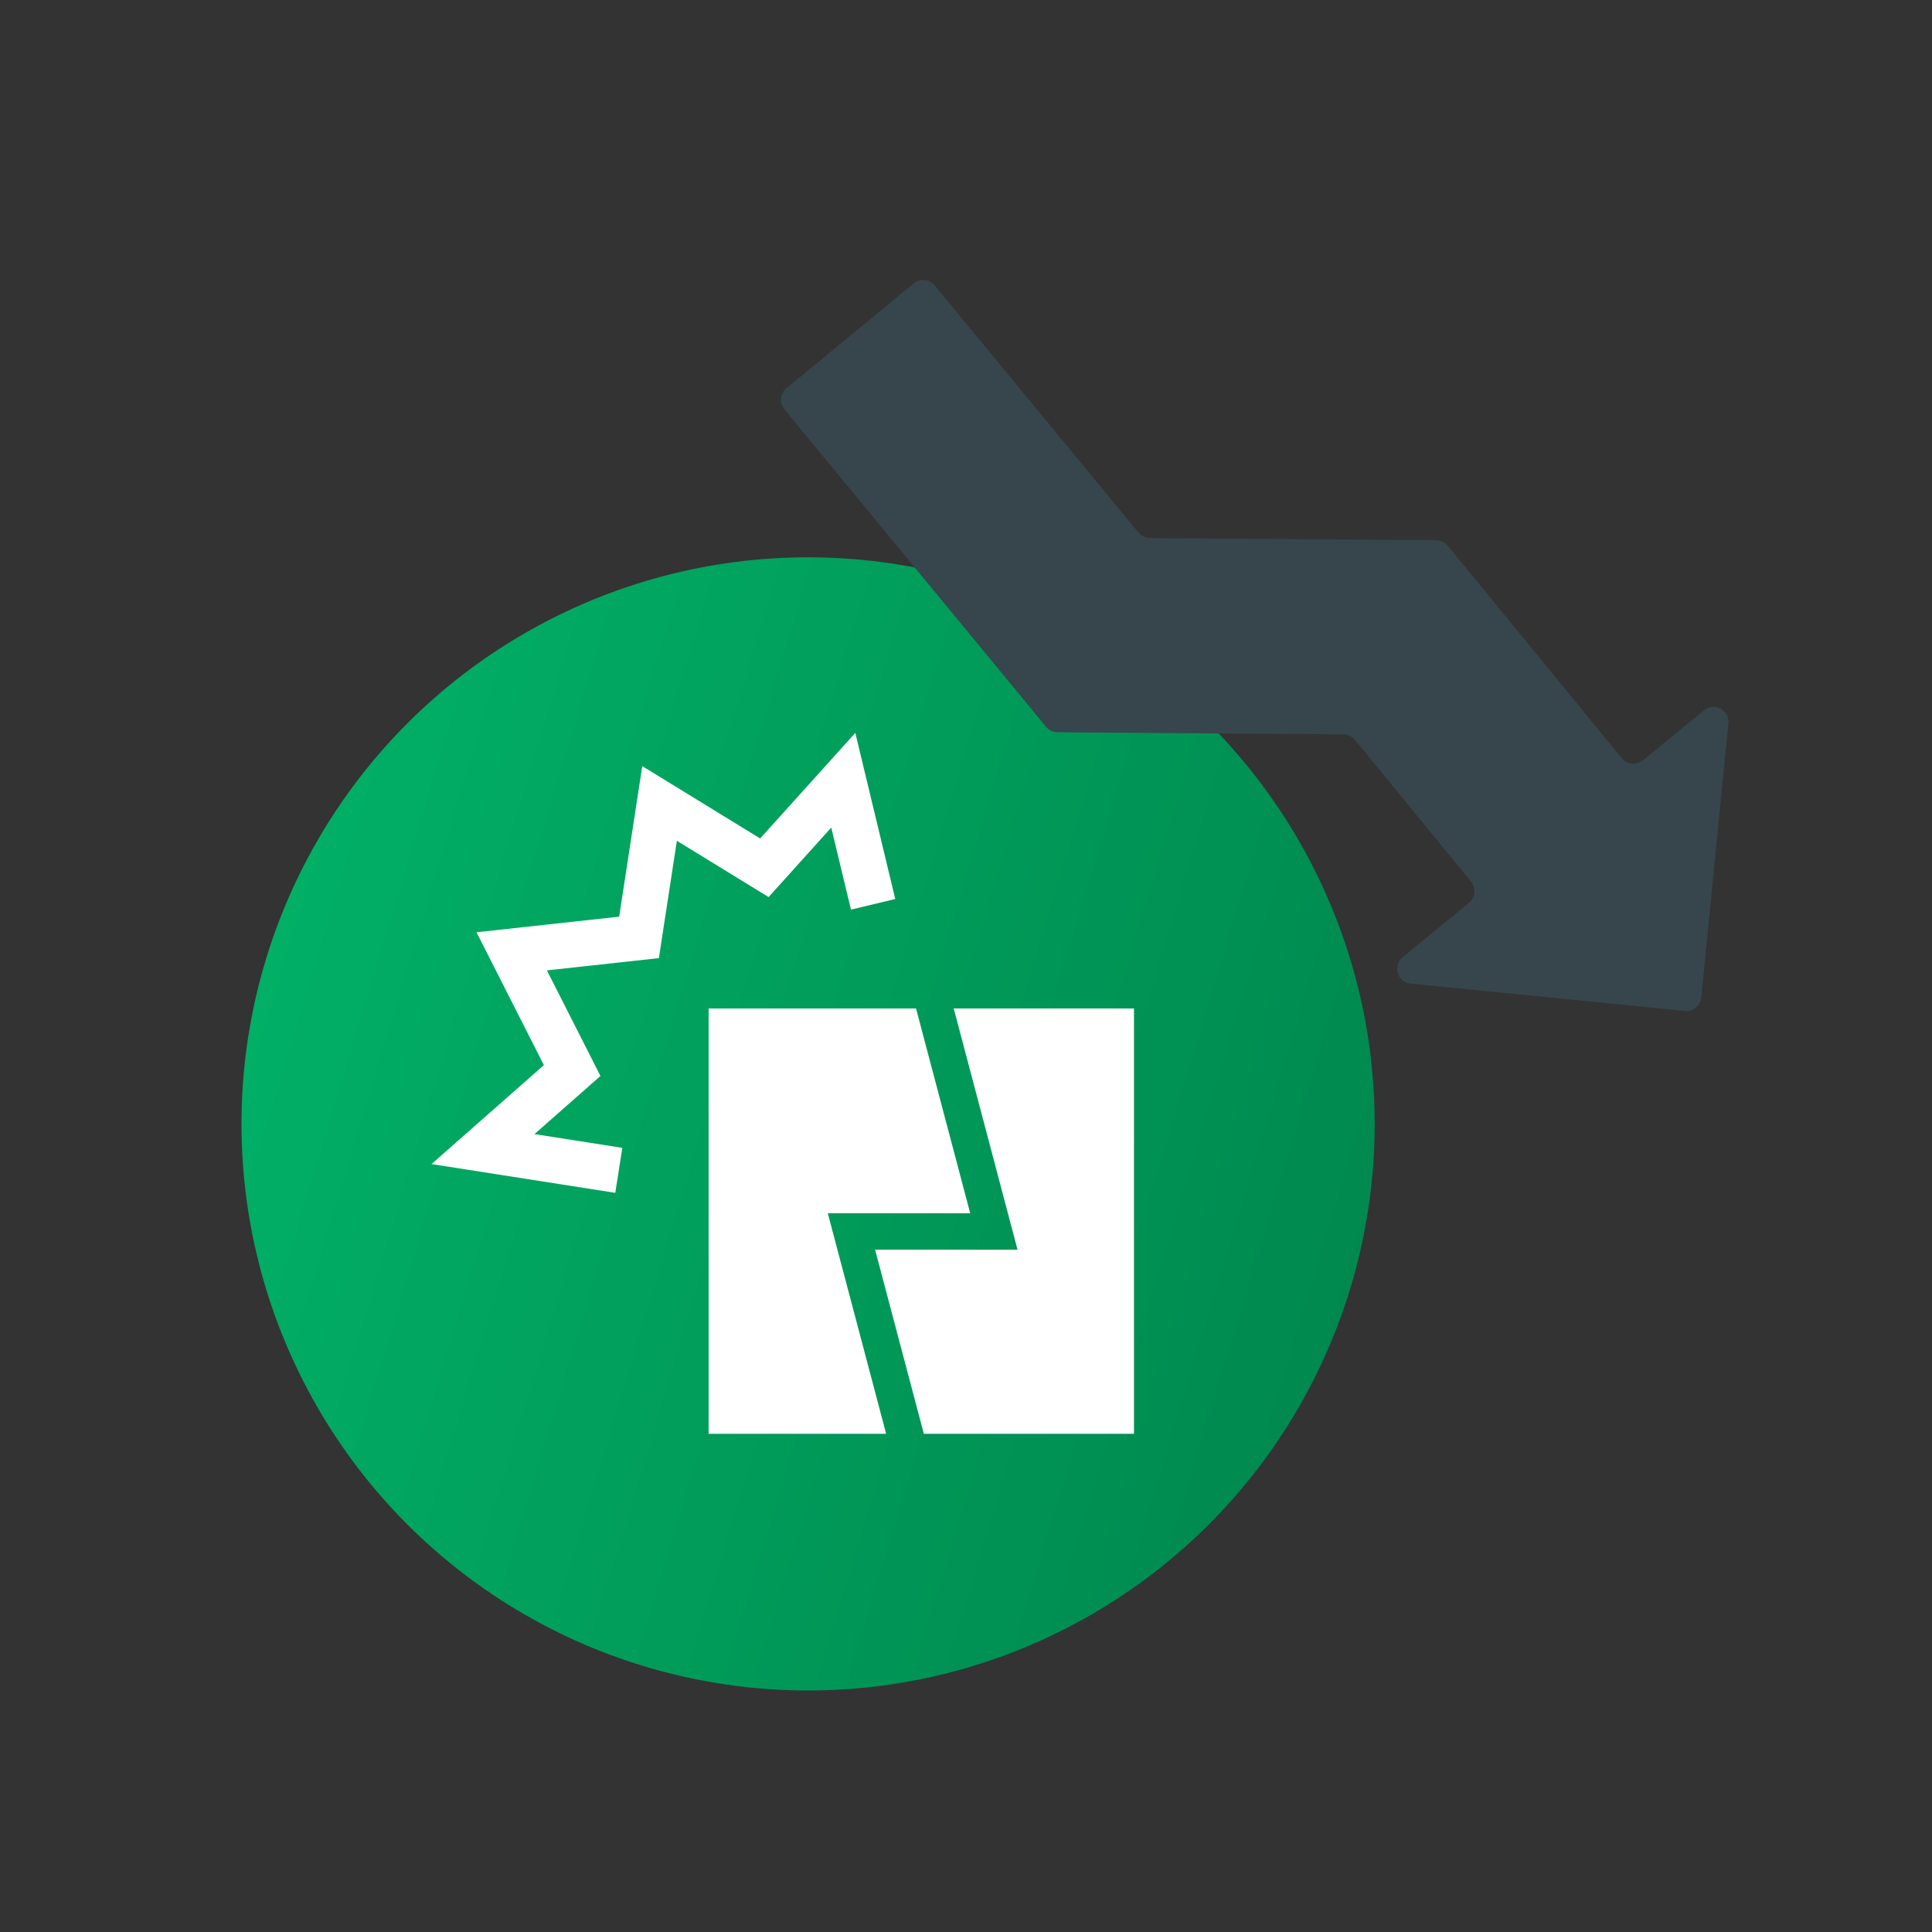
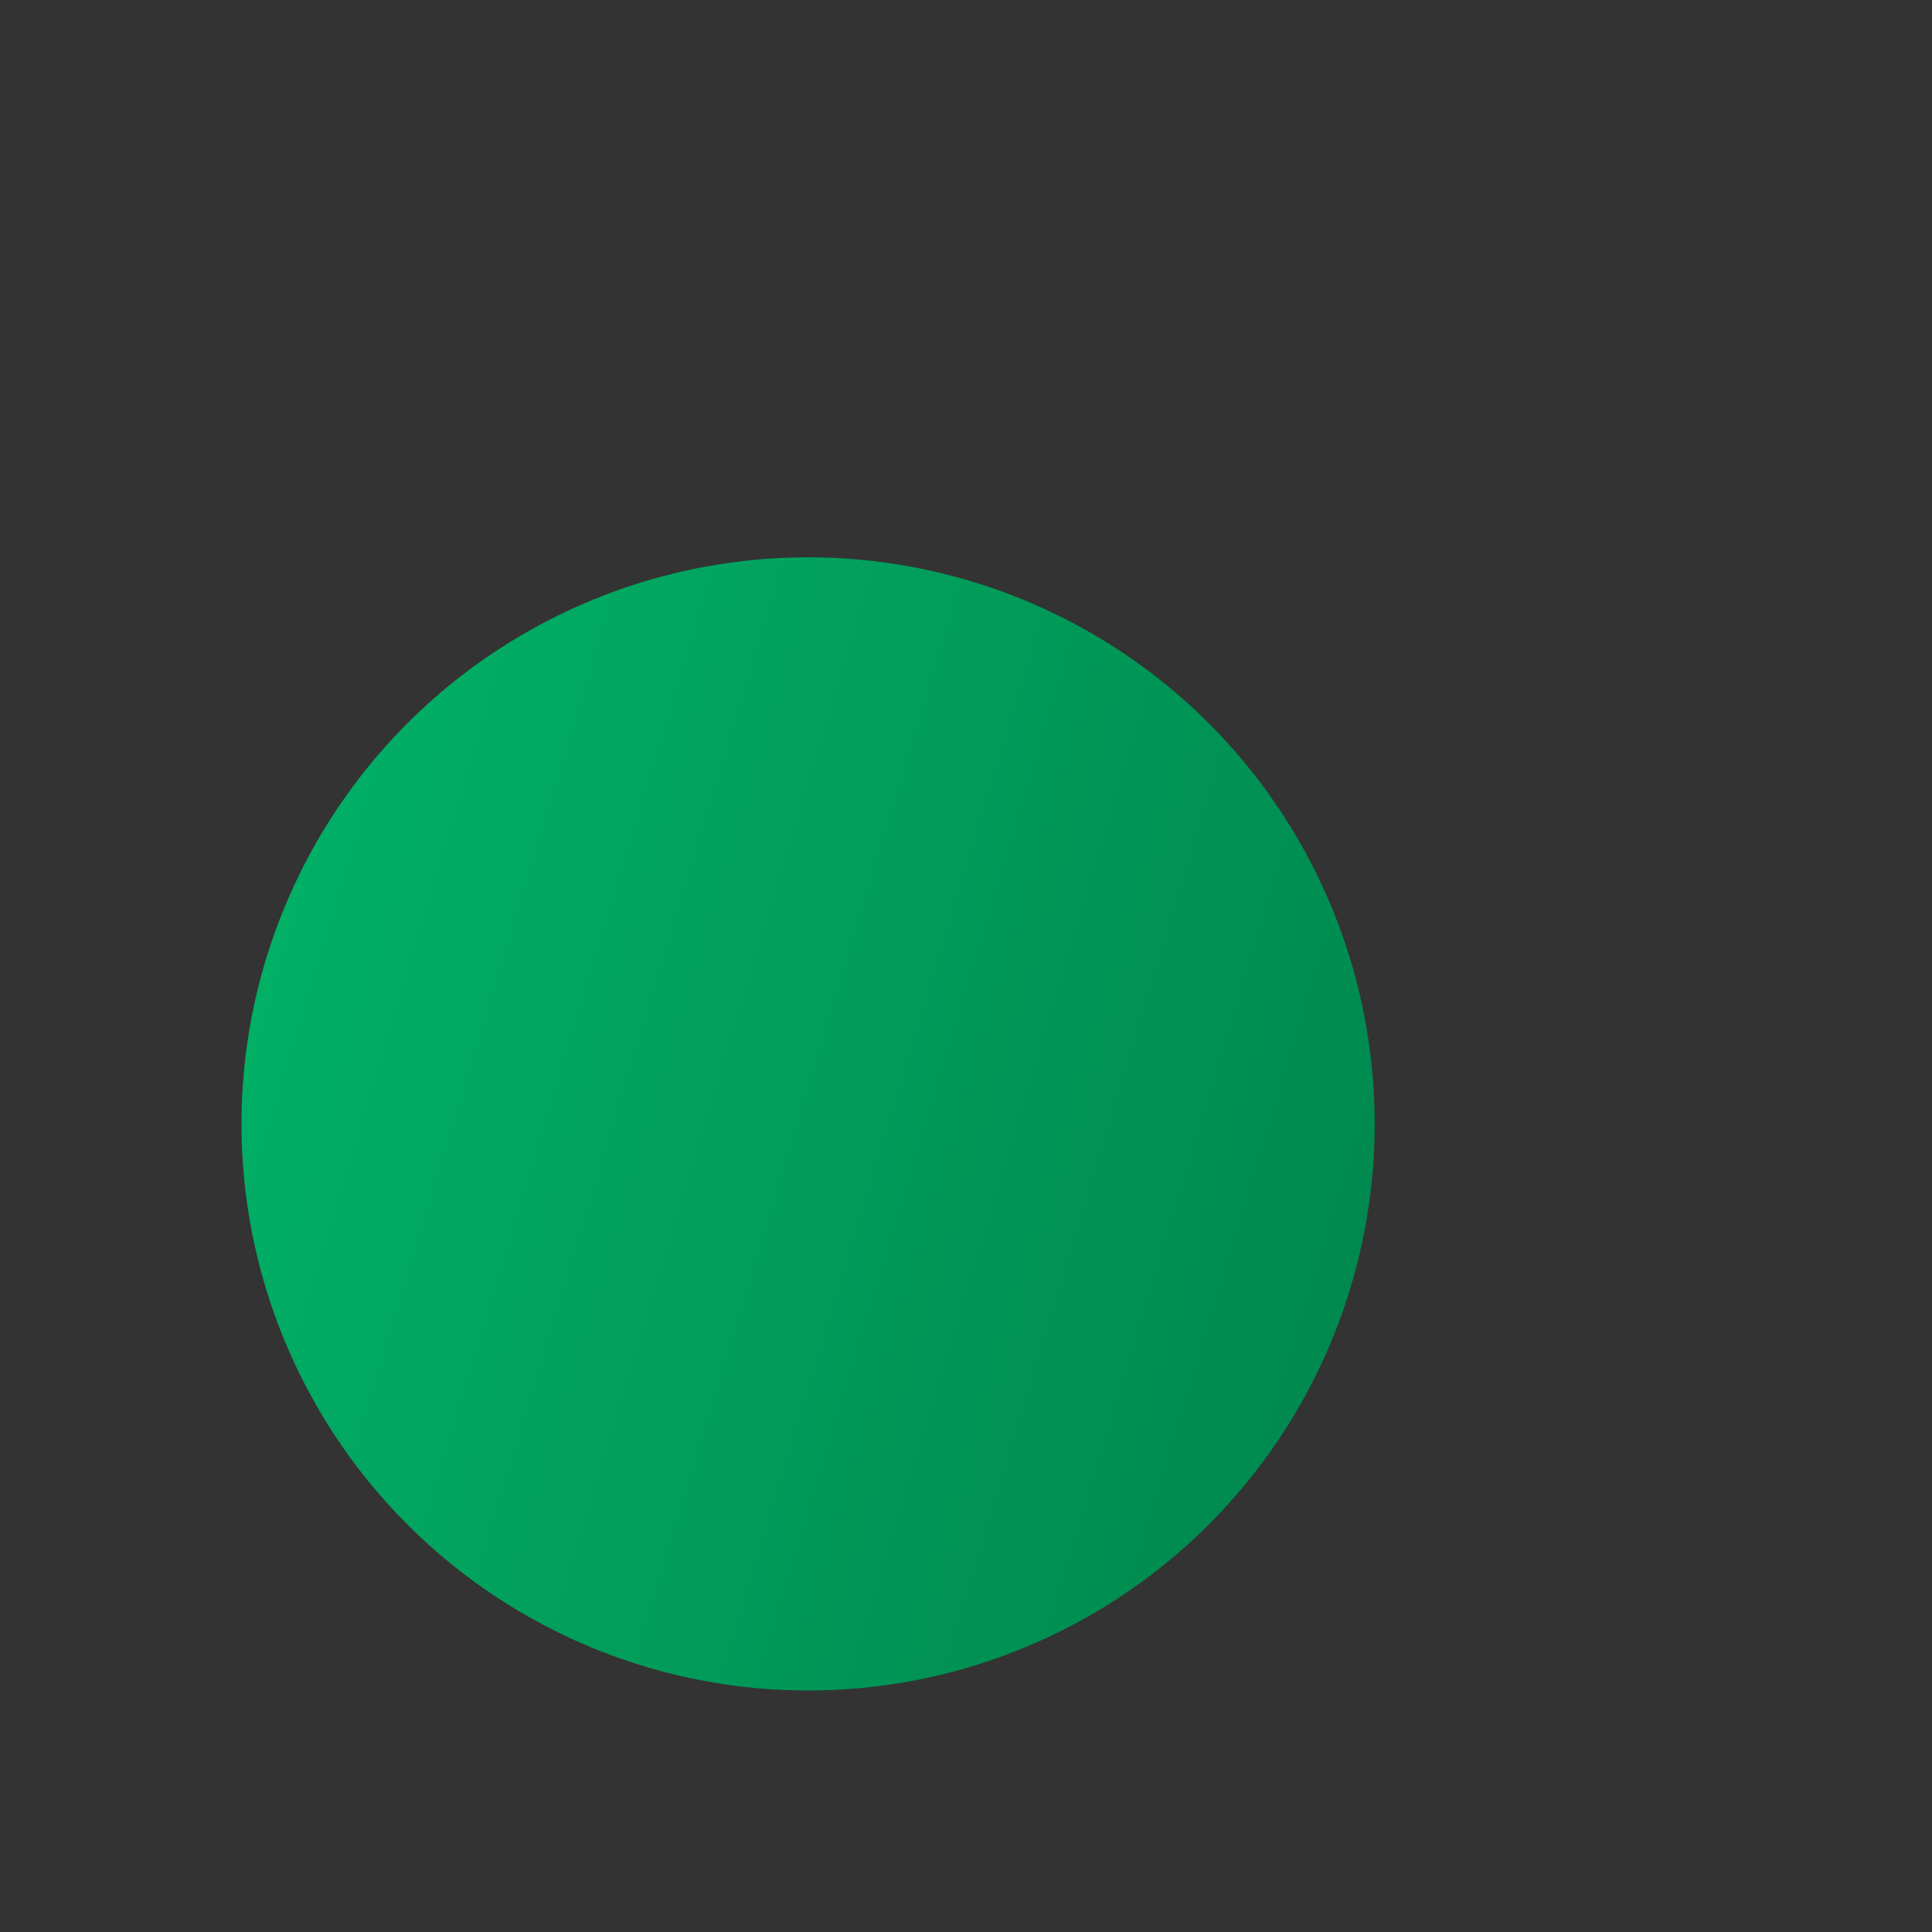
<svg xmlns="http://www.w3.org/2000/svg" width="104" height="104" viewBox="0 0 104 104" fill="none">
  <rect x="0" y="0" width="104" height="104" fill="#333333" stroke="none" />
  <g clip-path="url(#clip0_14278_31830)">
    <circle cx="43.5" cy="60.5" r="30.5" fill="url(#paint0_linear_14278_31830)" />
-     <path d="M52.227 65.311L45.833 65.309L44.56 65.308L44.886 66.54L47.702 77.183H38.145V54.285H49.31L52.227 65.311ZM61.043 77.183H49.731L47.106 67.269L53.501 67.272L54.774 67.273L54.449 66.041L51.339 54.285H61.043V77.183Z" fill="white" />
-     <path d="M47 48.679L45.394 42L41.146 46.712L35.505 43.25L34.399 50.46L27.545 51.21L30.8 57.628L26 61.855L33.31 63" stroke="white" stroke-width="2.451" />
-     <path fill-rule="evenodd" clip-rule="evenodd" d="M61.287 28.671C61.439 28.855 61.665 28.963 61.904 28.965L75.232 29.062L77.314 29.078C77.554 29.08 77.78 29.188 77.932 29.374L79.252 30.985L87.302 40.816C87.584 41.16 88.093 41.211 88.437 40.929L91.727 38.234C92.283 37.779 93.112 38.222 93.041 38.938L91.581 53.696C91.537 54.14 91.141 54.464 90.698 54.42L75.938 52.95C75.223 52.879 74.951 51.979 75.507 51.523L79.075 48.599C79.419 48.317 79.47 47.809 79.188 47.464L72.935 39.827C72.783 39.642 72.556 39.533 72.316 39.532L59.001 39.434L56.927 39.418C56.688 39.416 56.463 39.309 56.311 39.124L54.992 37.525L42.224 22.037C41.94 21.693 41.989 21.185 42.333 20.901L49.181 15.256C49.525 14.972 50.034 15.021 50.317 15.365L61.287 28.671Z" fill="#36464C" />
  </g>
  <defs>
    <linearGradient id="paint0_linear_14278_31830" x1="2.452" y1="-92" x2="111.83" y2="-58.929" gradientUnits="userSpaceOnUse">
      <stop stop-color="#02D079" />
      <stop offset="1" stop-color="#00894F" />
    </linearGradient>
    <clipPath id="clip0_14278_31830">
      <rect width="104" height="104" rx="8" fill="white" />
    </clipPath>
  </defs>
</svg>